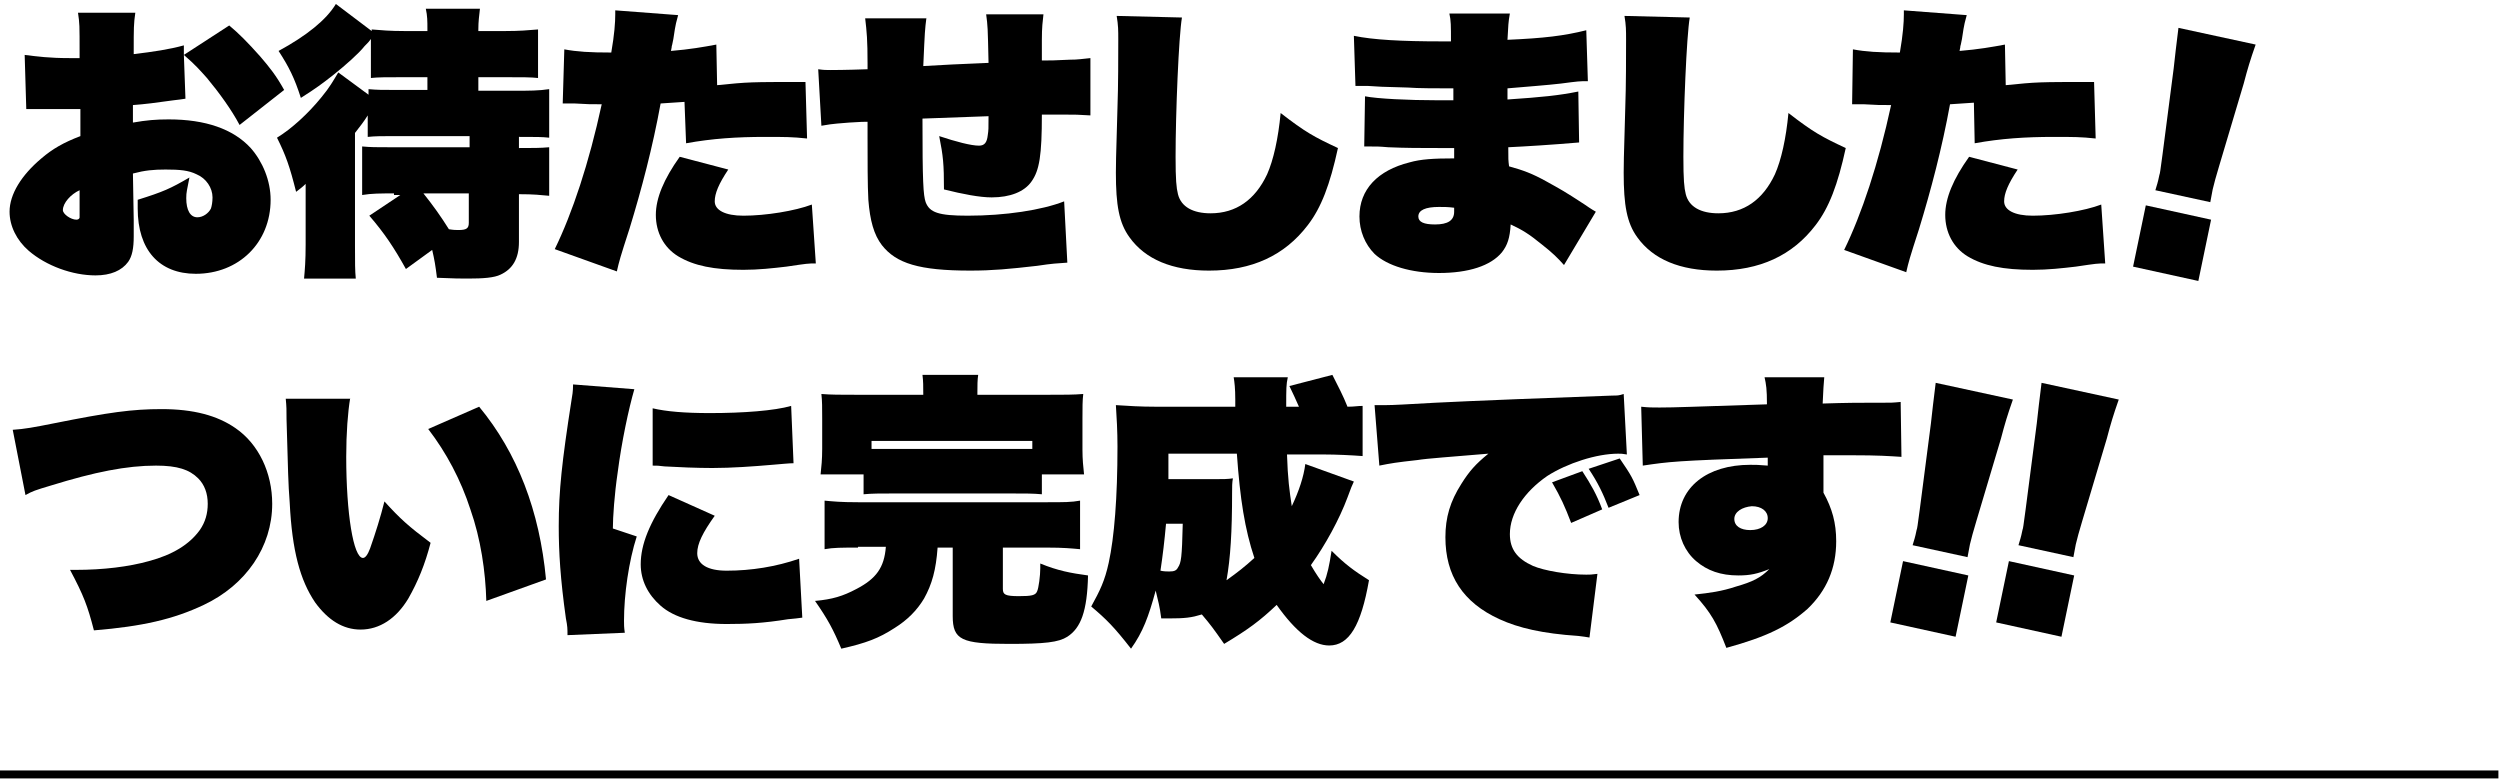
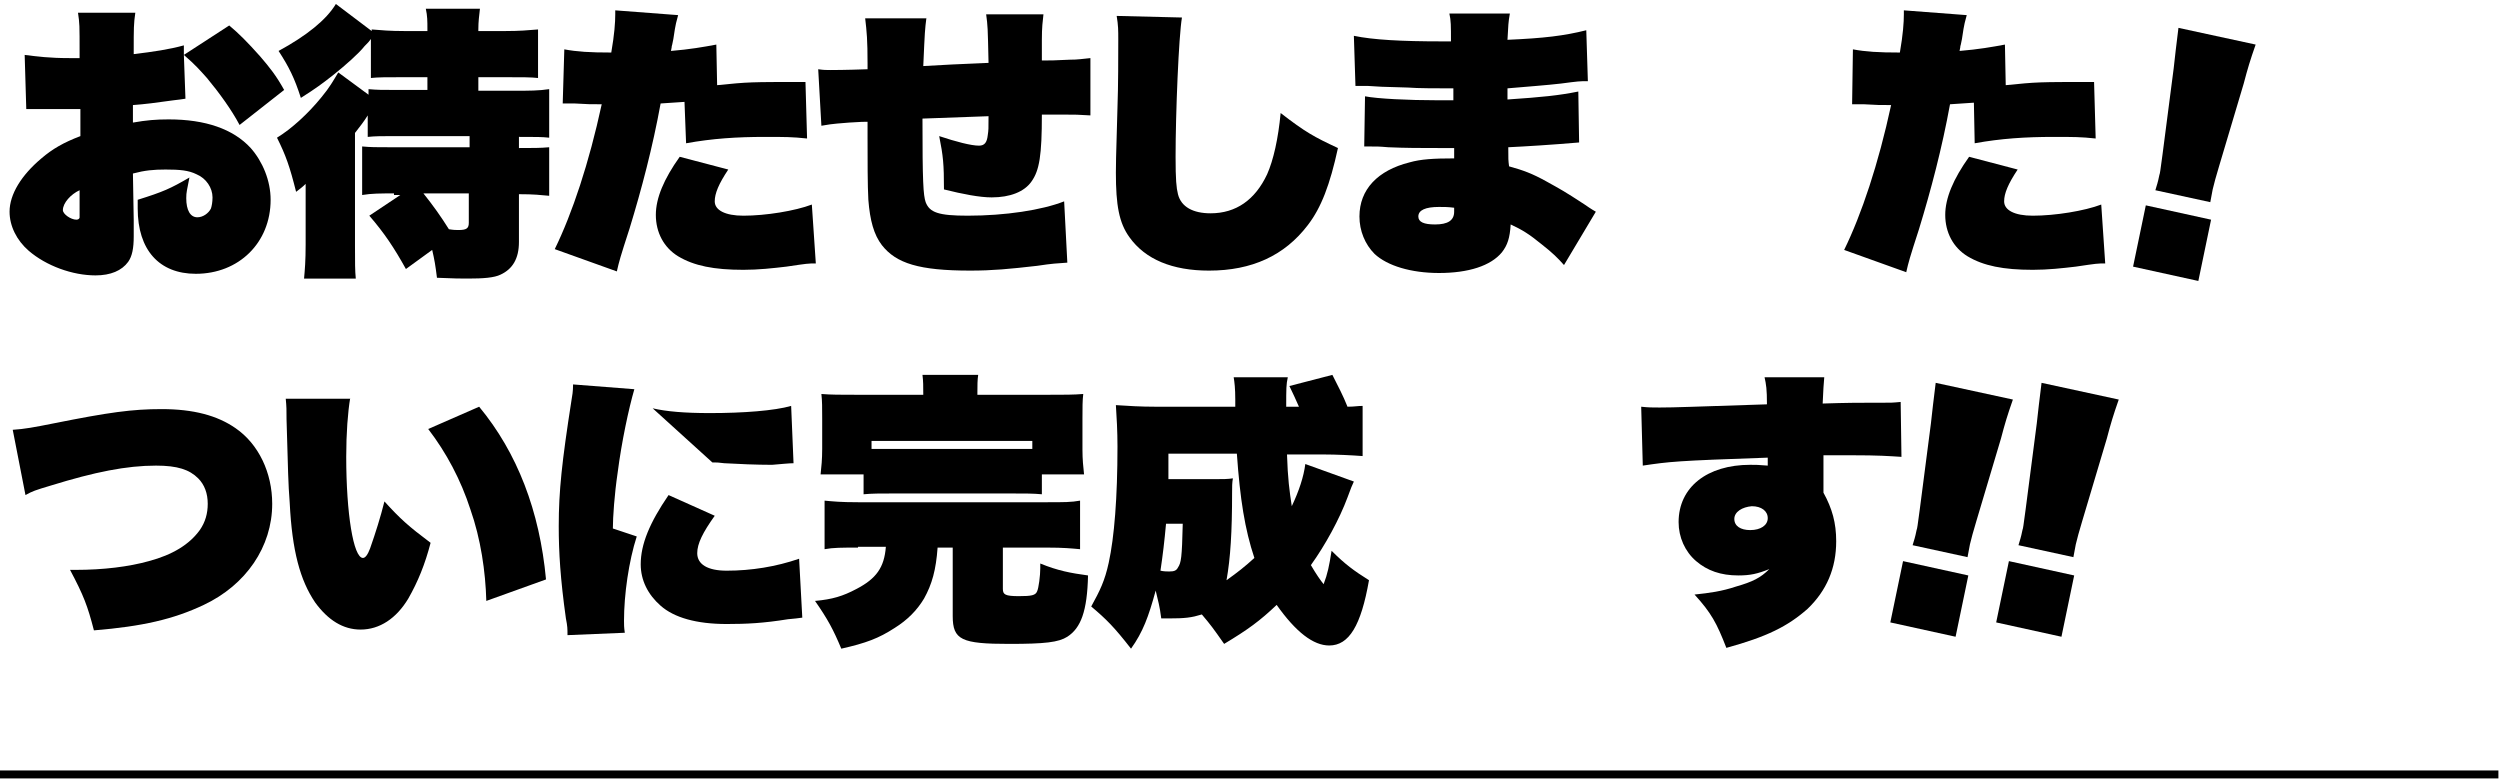
<svg xmlns="http://www.w3.org/2000/svg" version="1.1" id="レイヤー_1" x="0px" y="0px" viewBox="0 0 314.1 97.9" style="enable-background:new 0 0 314.1 97.9;" xml:space="preserve">
  <rect x="-0.2" y="96.8" width="314.1" height="1" />
  <g>
    <path d="M28.8,3.2c1.2,1,2.3,2.1,3.9,3.9c1.2,1.4,2,2.4,3,4.2l-5.6,4.4c-1-1.9-2.6-4.1-4.1-5.9c-0.9-1-1.4-1.6-2.9-2.9l0.2,5.5   c-0.6,0.1-0.7,0.1-1.5,0.2c-2.1,0.3-3.7,0.5-5.1,0.6v2.2c1.7-0.3,2.9-0.4,4.5-0.4c4.6,0,8.1,1.2,10.3,3.6c1.5,1.7,2.5,4.1,2.5,6.5   c0,5.4-4,9.3-9.4,9.3c-4.6,0-7.3-3-7.3-8.2c0-0.1,0-0.6,0-1.1c3.2-1,4.1-1.4,6.5-2.8c-0.3,1.6-0.4,1.8-0.4,2.6   c0,1.5,0.5,2.4,1.4,2.4c0.7,0,1.4-0.5,1.7-1.1c0.1-0.3,0.2-0.8,0.2-1.4c0-1.2-0.8-2.4-2-2.9c-1-0.5-2.1-0.6-3.9-0.6   c-1.5,0-2.6,0.1-4.1,0.5l0.1,5.9c0,1,0,1.5,0,2c0,1.5-0.2,2.5-0.7,3.2c-0.8,1.1-2.2,1.7-4.1,1.7c-2.9,0-6.2-1.2-8.4-3.1   c-1.5-1.3-2.4-3.1-2.4-4.9c0-2.2,1.5-4.6,4-6.7c1.4-1.2,2.8-2,4.9-2.8l0-3.4c-1.3,0-2.2,0-3.3,0c-0.7,0-1.2,0-1.6,0   c-0.6,0-0.9,0-1,0c-0.2,0-0.5,0-0.9,0L3.1,6.9c1.6,0.2,3.1,0.4,5.6,0.4c0.2,0,0.5,0,1.3,0V6.8c0-3.8,0-3.8-0.2-5.2H17   c-0.2,1.4-0.2,1.9-0.2,4.8v0.4c2.5-0.3,4.5-0.6,6.3-1.1l0,1.2L28.8,3.2z M10,23.9c-1.1,0.5-2.1,1.6-2.1,2.5c0,0.5,1,1.2,1.7,1.2   c0.2,0,0.4-0.1,0.4-0.3c0-0.1,0-0.1,0-1V23.9z" />
    <path d="M49.5,24.3c-1.7,0-2.8,0-4,0.2v-6.1c1.1,0.1,1.7,0.1,3.5,0.1h10v-1.4h-9.3c-1.8,0-2.5,0-3.5,0.1v-2.7   c-0.5,0.8-0.9,1.3-1.6,2.2v14.2c0,2.1,0,3.1,0.1,4.1h-6.5c0.1-1.1,0.2-2.2,0.2-4.3v-7.6c-0.5,0.5-0.7,0.6-1.2,1   c-0.8-3.2-1.3-4.6-2.4-6.8c1.8-1.1,3.9-3,5.6-5.1c1-1.2,1.5-2.1,2.1-3.1l3.8,2.8v-0.7c1.1,0.1,1.7,0.1,3.5,0.1h3.9V9.7h-3.2   c-2,0-3,0-3.9,0.1V4.9c-0.3,0.4-0.3,0.4-0.8,0.9c-0.7,0.9-2.4,2.4-3.9,3.6c-1.4,1.1-2.2,1.7-4.1,2.9C37,9.8,36.3,8.4,35,6.4   c3.5-1.9,6-3.9,7.2-5.9l4.5,3.4V3.7c1.2,0.1,2.3,0.2,4.1,0.2h2.9V3.6c0-0.9,0-1.6-0.2-2.5h6.8c-0.1,0.9-0.2,1.6-0.2,2.6v0.2h3.4   c1.8,0,2.9-0.1,4.1-0.2v6.1c-0.9-0.1-1.9-0.1-4-0.1h-3.5v1.7h4.7c1.7,0,2.9,0,4.2-0.2v6.1c-0.9-0.1-1.6-0.1-3.8-0.1v1.4   c1.8,0,2.7,0,3.8-0.1v6.1c-1.1-0.1-1.9-0.2-3.8-0.2v6c0,2.1-0.8,3.4-2.3,4.1c-0.8,0.4-2.2,0.5-4.1,0.5c-0.9,0-1.7,0-3.9-0.1   c-0.2-1.6-0.3-2.2-0.6-3.5l-3.3,2.4c-1.5-2.7-2.7-4.5-4.6-6.7l3.9-2.6H49.5z M53.2,24.3c1.2,1.5,2.2,2.9,3.2,4.5   c0.6,0.1,0.9,0.1,1.2,0.1c1,0,1.3-0.2,1.3-0.9v-3.7H53.2z" />
    <path d="M70.9,6.2c1.6,0.3,3.2,0.4,5.9,0.4c0.4-2.3,0.5-3.8,0.5-4.8V1.3l7.9,0.6c-0.2,0.8-0.3,0.9-0.6,3c-0.1,0.4-0.1,0.6-0.2,0.9   c0,0.1,0,0.1-0.1,0.6c2.4-0.2,4.1-0.5,5.7-0.8l0.1,5.1c4-0.4,4-0.4,11.1-0.4l0.2,7.1c-1.9-0.2-2.7-0.2-5.3-0.2   c-3.5,0-6.6,0.2-9.9,0.8L86,12.8c-1.3,0.1-1.7,0.1-3,0.2c-1,5.5-2.4,10.8-3.9,15.7c-1.2,3.7-1.3,4.1-1.6,5.4l-7.8-2.8   c2.2-4.5,4.3-10.8,5.9-18.2c-1.5,0-1.7,0-3.4-0.1c-0.1,0-0.3,0-0.5,0c-0.2,0-0.4,0-1,0L70.9,6.2z M91.5,21.3c-1.2,1.8-1.7,3-1.7,4   c0,1.1,1.3,1.8,3.6,1.8c2.8,0,6.5-0.6,8.6-1.4l0.5,7.4c-1,0-1,0-3.7,0.4c-1.7,0.2-3.5,0.4-5.4,0.4c-3.7,0-6.2-0.5-8.2-1.7   c-1.8-1.1-2.8-3-2.8-5.2c0-2.1,1-4.5,3-7.3L91.5,21.3z" />
    <path d="M116.4,2.2c-0.2,1.6-0.2,1.6-0.4,6.1c3.5-0.2,3.5-0.2,8.2-0.4c-0.1-4.6-0.1-4.6-0.3-6.1h7.2c-0.1,0.9-0.2,1.6-0.2,3.2v2.6   c1.3,0,1.3,0,3.5-0.1c1.1,0,1.5-0.1,2.6-0.2l0,7.2c-1.5-0.1-2-0.1-3.1-0.1h-1l-2,0c0,5.1-0.3,7-1.3,8.4c-0.9,1.3-2.7,2-5,2   c-1.5,0-3.6-0.4-6-1c0-3.2-0.1-4.2-0.6-6.7c2.1,0.7,4,1.2,5,1.2c0.7,0,1-0.4,1.1-1.3c0.1-0.7,0.1-0.7,0.1-2.4   c-2.8,0.1-5.6,0.2-8.3,0.3c0,8,0.1,9.6,0.4,10.5c0.5,1.3,1.6,1.7,5.3,1.7c4.7,0,9.3-0.7,12.1-1.8l0.4,7.7c-1.4,0.1-1.8,0.1-3.8,0.4   c-3.5,0.4-5.6,0.6-8.4,0.6c-6.4,0-9.3-0.9-11.1-3.2c-1-1.3-1.5-3.1-1.7-5.7c-0.1-1.7-0.1-5.2-0.1-7.8c0-0.5,0-1.1,0-2   c-0.6,0-0.6,0-2.3,0.1c-1,0.1-1.9,0.1-3.5,0.4l-0.4-7.1c0.7,0.1,1,0.1,1.5,0.1c0.3,0,1.9,0,4.7-0.1c0-0.4,0-0.6,0-0.7   c0-3-0.1-4-0.3-5.7H116.4z" />
    <path d="M148.5,2.2c-0.4,2.3-0.8,12-0.8,17.5c0,2.9,0.1,3.9,0.3,4.7c0.4,1.6,1.9,2.4,4.1,2.4c3.2,0,5.6-1.7,7.1-4.9   c0.8-1.8,1.4-4.5,1.7-7.7c3.1,2.4,4.2,3,7.2,4.4c-1,4.6-2.1,7.5-3.8,9.7c-2.9,3.8-7,5.7-12.4,5.7c-4.6,0-8-1.4-10-4.2   c-1.3-1.8-1.7-4-1.7-8.1c0-1.2,0-1.2,0.2-8.2c0.1-2.6,0.1-6.7,0.1-8.5c0-1.2,0-1.8-0.2-3L148.5,2.2z" />
    <path d="M170.1,4.5c2.4,0.5,5.9,0.7,11.1,0.7c0,0,0.7,0,1.1,0c0-2,0-2.6-0.2-3.5h7.6c-0.2,1.1-0.2,1.5-0.3,3.3   c4.6-0.2,7.1-0.5,9.9-1.2l0.2,6.4c-1.1,0-1.1,0-3.4,0.3c-1.7,0.2-4.4,0.4-6.7,0.6v1.4c4.4-0.3,6.4-0.5,8.9-1l0.1,6.4   c-3.5,0.3-6.8,0.5-8.9,0.6c0,1.6,0,1.6,0.1,2.4c1.8,0.5,2.9,0.9,4.7,1.9c1.8,1,2.2,1.2,4.8,2.9c0.3,0.2,0.7,0.5,1.4,0.9l-4,6.7   c-0.8-0.9-1.4-1.5-2.8-2.6c-1.6-1.3-2.4-1.8-3.9-2.5c-0.1,1.7-0.4,2.6-1.1,3.5c-1.4,1.7-4.2,2.6-7.9,2.6c-3.5,0-6.5-0.9-8.1-2.4   c-1.2-1.2-1.9-2.9-1.9-4.7c0-3.4,2.3-5.8,6.3-6.8c1.4-0.4,3-0.5,5.6-0.5c0-0.4,0-0.6,0-0.8c0-0.1,0-0.2,0-0.5c-1,0-1.6,0-1.9,0   c-2.4,0-4.1,0-6.4-0.1c-1.2-0.1-1.2-0.1-3-0.1l0.1-6.3c1.5,0.3,5.4,0.5,9.2,0.5c0.5,0,0.9,0,1.9,0v-1.5c-0.3,0-0.5,0-0.6,0   c-1.2,0-4,0-5.1-0.1c-3.6-0.1-3.6-0.1-5-0.2c-0.5,0-0.9,0-1,0c-0.1,0-0.4,0-0.6,0L170.1,4.5z M180.8,26c-1.7,0-2.6,0.4-2.6,1.2   c0,0.7,0.7,1,2.1,1c1.6,0,2.4-0.5,2.4-1.6c0-0.2,0-0.5,0-0.5C181.9,26,181.5,26,180.8,26z" />
-     <path d="M212.3,2.2c-0.4,2.3-0.8,12-0.8,17.5c0,2.9,0.1,3.9,0.3,4.7c0.4,1.6,1.9,2.4,4.1,2.4c3.2,0,5.6-1.7,7.1-4.9   c0.8-1.8,1.4-4.5,1.7-7.7c3.1,2.4,4.2,3,7.2,4.4c-1,4.6-2.1,7.5-3.8,9.7c-2.9,3.8-7,5.7-12.4,5.7c-4.6,0-8-1.4-10-4.2   c-1.3-1.8-1.7-4-1.7-8.1c0-1.2,0-1.2,0.2-8.2c0.1-2.6,0.1-6.7,0.1-8.5c0-1.2,0-1.8-0.2-3L212.3,2.2z" />
    <path d="M232.8,6.2c1.6,0.3,3.2,0.4,5.9,0.4c0.4-2.3,0.5-3.8,0.5-4.8V1.3l7.9,0.6c-0.2,0.8-0.3,0.9-0.6,3c-0.1,0.4-0.1,0.6-0.2,0.9   c0,0.1,0,0.1-0.1,0.6c2.4-0.2,4.1-0.5,5.7-0.8l0.1,5.1c4-0.4,4-0.4,11.1-0.4l0.2,7.1c-1.9-0.2-2.7-0.2-5.3-0.2   c-3.5,0-6.6,0.2-9.9,0.8l-0.1-5.1c-1.3,0.1-1.7,0.1-3,0.2c-1,5.5-2.4,10.8-3.9,15.7c-1.2,3.7-1.3,4.1-1.6,5.4l-7.8-2.8   c2.2-4.5,4.3-10.8,5.9-18.2c-1.5,0-1.7,0-3.4-0.1c-0.1,0-0.3,0-0.5,0c-0.2,0-0.4,0-1,0L232.8,6.2z M253.5,21.3   c-1.2,1.8-1.7,3-1.7,4c0,1.1,1.3,1.8,3.6,1.8c2.8,0,6.5-0.6,8.6-1.4l0.5,7.4c-1,0-1,0-3.7,0.4c-1.7,0.2-3.5,0.4-5.4,0.4   c-3.7,0-6.2-0.5-8.2-1.7c-1.8-1.1-2.8-3-2.8-5.2c0-2.1,1-4.5,3-7.3L253.5,21.3z" />
    <path d="M1.6,54c1.5-0.1,2.6-0.3,5.1-0.8c7-1.4,9.9-1.8,13.6-1.8c4,0,7,0.8,9.3,2.4c2.9,2,4.6,5.6,4.6,9.5c0,5.4-3.3,10.2-8.6,12.7   c-3.8,1.8-7.7,2.7-13.8,3.2c-0.8-3.1-1.3-4.4-3-7.6c0.3,0,0.5,0,0.7,0c3.5,0,6.7-0.4,9.2-1.1c3-0.8,5.1-2.1,6.4-3.9   c0.7-1,1-2.1,1-3.3c0-1.3-0.4-2.4-1.2-3.2c-1.1-1.1-2.6-1.6-5.3-1.6c-3.7,0-7.7,0.8-13.2,2.5c-2,0.6-2.3,0.7-3.2,1.2L1.6,54z" />
    <path d="M44,50c-0.3,1.8-0.5,4.4-0.5,7.4c0,7.1,0.9,12.7,2.1,12.7c0.3,0,0.6-0.4,0.9-1.2c0.7-2,1.3-3.9,1.8-5.9   c2,2.2,3,3.1,5.8,5.2c-0.7,2.7-1.6,4.9-2.8,7c-1.5,2.5-3.6,3.9-6,3.9c-2.2,0-4.1-1.2-5.7-3.4c-1.9-2.8-2.9-6.5-3.2-12.5   c-0.2-2.6-0.2-3.8-0.4-10.5c0-1.2,0-1.6-0.1-2.6H44z M60.2,51.1c4.8,5.8,7.6,13.1,8.4,21.7l-7.5,2.7c-0.1-3.7-0.7-7.8-2-11.5   c-1.2-3.7-3-7.1-5.3-10.1L60.2,51.1z" />
-     <path d="M79.7,48.9c-0.7,2.4-1.6,6.6-2.1,10.5c-0.4,2.7-0.6,5.6-0.6,7l3,1c-1,3.1-1.6,7.3-1.6,10.6c0,0.5,0,0.8,0.1,1.5l-7.2,0.3   c0-0.8,0-1.1-0.2-2.1c-0.7-5-0.9-8.3-0.9-11.6c0-4.4,0.4-8.1,1.6-15.8c0.1-0.6,0.2-1.1,0.2-2L79.7,48.9z M89.8,64.8   c-1.5,2.1-2.2,3.5-2.2,4.7c0,1.4,1.3,2.2,3.7,2.2c3.1,0,6.2-0.5,9.1-1.5l0.4,7.4c-0.6,0.1-0.9,0.1-1.8,0.2   c-3.1,0.5-5.2,0.6-7.7,0.6c-3.8,0-6.6-0.8-8.3-2.3c-1.6-1.4-2.5-3.2-2.5-5.2c0-2.5,1.1-5.2,3.5-8.7L89.8,64.8z M82,51.3   c1.7,0.4,4,0.6,7.2,0.6c4.2,0,8.1-0.3,10.2-0.9l0.3,7.2c-0.5,0-1.5,0.1-2.7,0.2c-2.3,0.2-5.1,0.4-7.5,0.4c-1.9,0-4.3-0.1-6-0.2   c-0.8-0.1-0.9-0.1-1.5-0.1L82,51.3z" />
+     <path d="M79.7,48.9c-0.7,2.4-1.6,6.6-2.1,10.5c-0.4,2.7-0.6,5.6-0.6,7l3,1c-1,3.1-1.6,7.3-1.6,10.6c0,0.5,0,0.8,0.1,1.5l-7.2,0.3   c0-0.8,0-1.1-0.2-2.1c-0.7-5-0.9-8.3-0.9-11.6c0-4.4,0.4-8.1,1.6-15.8c0.1-0.6,0.2-1.1,0.2-2L79.7,48.9z M89.8,64.8   c-1.5,2.1-2.2,3.5-2.2,4.7c0,1.4,1.3,2.2,3.7,2.2c3.1,0,6.2-0.5,9.1-1.5l0.4,7.4c-0.6,0.1-0.9,0.1-1.8,0.2   c-3.1,0.5-5.2,0.6-7.7,0.6c-3.8,0-6.6-0.8-8.3-2.3c-1.6-1.4-2.5-3.2-2.5-5.2c0-2.5,1.1-5.2,3.5-8.7L89.8,64.8z M82,51.3   c1.7,0.4,4,0.6,7.2,0.6c4.2,0,8.1-0.3,10.2-0.9l0.3,7.2c-0.5,0-1.5,0.1-2.7,0.2c-1.9,0-4.3-0.1-6-0.2   c-0.8-0.1-0.9-0.1-1.5-0.1L82,51.3z" />
    <path d="M107.8,68.8c-2.1,0-3.1,0-4.2,0.2v-6.1c1.1,0.1,2,0.2,4.2,0.2h23.8c2.1,0,3,0,4.1-0.2v6.1c-1.1-0.1-2.1-0.2-4.1-0.2h-5.6   V74c0,0.7,0.3,0.9,2,0.9c1.6,0,2.1-0.1,2.3-0.6c0.2-0.4,0.4-2,0.4-2.9c0-0.1,0-0.4,0-0.6c2.2,0.9,3.8,1.2,6,1.5   c-0.1,4.5-0.9,6.6-2.6,7.7c-1.1,0.7-2.8,0.9-7.3,0.9c-6,0-7.1-0.5-7.1-3.5v-8.6h-1.9c-0.2,2.8-0.7,4.6-1.7,6.4   c-0.9,1.5-2.1,2.7-3.7,3.7c-2,1.3-3.6,1.9-6.7,2.6c-1-2.4-1.7-3.7-3.3-6c2.2-0.2,3.5-0.6,5.2-1.5c2.5-1.3,3.5-2.7,3.7-5.3H107.8z    M103.1,59.6c0.1-0.9,0.2-1.9,0.2-3.2v-3.8c0-1.4,0-2.2-0.1-3.1c1.2,0.1,2.4,0.1,4.5,0.1h8.3c0-1.1,0-1.7-0.1-2.5h7   c-0.1,0.6-0.1,1.4-0.1,2.3v0.2h8.8c2.1,0,3.3,0,4.5-0.1c-0.1,0.8-0.1,1.7-0.1,3.1v3.9c0,1.2,0.1,2.2,0.2,3.1h-5.3v2.5   c-1.1-0.1-2-0.1-3.9-0.1h-14.7c-1.8,0-2.7,0-3.8,0.1v-2.5H103.1z M129.7,56.4v-1h-20.2v1H129.7z" />
    <path d="M170.1,60.5c-0.2,0.4-0.4,0.9-0.8,2c-1,2.7-2.8,6-4.6,8.5c0.7,1.2,1.2,1.9,1.6,2.4c0.5-1.3,0.7-2.3,1-4.2   c1.7,1.7,2.8,2.5,4.7,3.7c-1,5.7-2.5,8.2-5,8.2c-2,0-4.2-1.7-6.6-5.1c-2.1,2-3.6,3.1-6.6,4.9c-1.4-2-1.7-2.4-2.8-3.7   c-1.3,0.4-2.1,0.5-4.2,0.5c-0.2,0-0.5,0-0.9,0c-0.2-1.6-0.4-2.2-0.7-3.5c-0.9,3.3-1.6,5.2-3.1,7.3c-2.1-2.7-3.1-3.7-5-5.3   c1.1-2,1.7-3.2,2.2-5.5c0.7-3.2,1.1-8.2,1.1-14.6c0-1.9-0.1-3.7-0.2-5.2c1.5,0.1,3.1,0.2,5,0.2h10c0-0.4,0-0.4,0-0.9   c0-1.4-0.1-2.2-0.2-2.8h6.8c-0.2,0.9-0.2,1.4-0.2,3.7h1.6c-0.5-1.1-0.7-1.6-1.2-2.6l5.4-1.4c0.8,1.6,1.3,2.5,1.9,4   c0.9,0,1.2-0.1,1.9-0.1v6.3c-1.3-0.1-3.3-0.2-4.9-0.2h-4.6c0.1,3.1,0.3,4.5,0.6,6.5c0.9-1.9,1.5-3.7,1.7-5.3L170.1,60.5z    M146.5,65.8c-0.2,2.2-0.4,3.9-0.7,5.9c0.4,0.1,0.9,0.1,1.1,0.1c0.6,0,0.9-0.1,1.1-0.5c0.4-0.6,0.5-1.2,0.6-5.5H146.5z M152.6,60.2   c1.1,0,1.6,0,2.3-0.1c-0.1,0.6-0.1,1-0.1,1.8c0,4.9-0.2,8.2-0.7,11c1.4-1,2.3-1.7,3.5-2.8c-1.2-3.6-1.8-7.4-2.2-13.1h-8.6v1.4   c0,0.9,0,1.1,0,1.8H152.6z" />
-     <path d="M172.7,50.9c0.6,0,1.1,0,1.4,0c1,0,2.6-0.1,6.2-0.3c3.8-0.2,16.3-0.7,22.3-0.9c0.6,0,0.8,0,1.4-0.2l0.4,7.6   c-0.6-0.1-0.7-0.1-1.1-0.1c-2.7,0-6.4,1.2-8.9,2.8c-2.9,2-4.7,4.7-4.7,7.3c0,1.9,0.9,3.1,2.9,4c1.4,0.6,4.3,1.1,6.7,1.1   c0.4,0,0.7,0,1.4-0.1l-1,8c-0.5-0.1-0.7-0.1-1.4-0.2c-4.5-0.3-7.5-1-9.9-2.1c-4.6-2.1-6.8-5.5-6.8-10.3c0-2.5,0.6-4.5,2-6.7   c1-1.6,1.8-2.5,3.4-3.8c-4.7,0.4-7.7,0.6-8.9,0.8c-2.7,0.3-3.3,0.4-4.8,0.7L172.7,50.9z M197.4,65.7c-0.8-2.1-1.3-3.2-2.4-5.1   l3.8-1.4c1.1,1.7,1.8,2.9,2.5,4.8L197.4,65.7z M202.1,63.8c-0.7-1.8-1.3-3.1-2.5-4.9l3.9-1.3c1.5,2.2,1.6,2.4,2.5,4.6L202.1,63.8z" />
    <path d="M206.2,51.1c0.9,0.1,1.4,0.1,2.3,0.1c2,0,4.1-0.1,13.5-0.4c0-1.9-0.1-2.5-0.3-3.4l7.5,0c-0.1,1-0.1,1.4-0.2,3.3   c3-0.1,4.7-0.1,5.9-0.1c0.7,0,1.4,0,1.5,0c1.2,0,1.4,0,2.4-0.1l0.1,6.9c-1.6-0.1-2.8-0.2-6.3-0.2c-1.4,0-2,0-3.5,0   c0,0.5,0,0.5,0,2.3v2.4c1.1,2,1.6,3.8,1.6,6.1c0,3.4-1.2,6.2-3.6,8.5c-2.5,2.2-5.1,3.5-10.2,4.9c-1.2-3.1-1.9-4.4-4-6.7   c1.9-0.2,3.4-0.4,5.2-1c2.1-0.6,3.1-1.1,4.2-2.2c-1.5,0.6-2.4,0.8-3.9,0.8c-2.2,0-3.9-0.6-5.3-1.8c-1.4-1.2-2.2-3-2.2-4.9   c0-4.4,3.6-7.2,9-7.2c0.6,0,1.1,0,2.2,0.1c0-0.2,0-0.4,0-0.5c0-0.1,0-0.3,0-0.5c-11.6,0.4-12.3,0.5-15.7,1L206.2,51.1z M217.9,65.2   c0,0.9,0.8,1.4,2,1.4c1.3,0,2.2-0.6,2.2-1.5c0-0.9-0.8-1.5-2-1.5C218.9,63.7,217.9,64.3,217.9,65.2z" />
  </g>
  <g>
    <path d="M237.5,78.2l1.6-7.7l8.2,1.8l-1.6,7.7L237.5,78.2z M240.3,68.5c0.2-0.7,0.3-0.9,0.5-1.9c0.1-0.3,0.1-0.4,0.4-2.6l1.4-10.8   c0.2-1.7,0.3-2.8,0.6-5.1l9.7,2.1c-0.7,2-1,3-1.5,4.9l-3.1,10.4c-0.4,1.3-0.6,2.1-0.8,2.9c-0.1,0.5-0.2,1-0.3,1.6L240.3,68.5z" />
  </g>
  <g>
    <path d="M250.8,78.2l1.6-7.7l8.2,1.8l-1.6,7.7L250.8,78.2z M253.6,68.5c0.2-0.7,0.3-0.9,0.5-1.9c0.1-0.3,0.1-0.4,0.4-2.6l1.4-10.8   c0.2-1.7,0.3-2.8,0.6-5.1l9.7,2.1c-0.7,2-1,3-1.5,4.9l-3.1,10.4c-0.4,1.3-0.6,2.1-0.8,2.9c-0.1,0.5-0.2,1-0.3,1.6L253.6,68.5z" />
  </g>
  <g>
    <path d="M268,33.5l1.6-7.7l8.2,1.8l-1.6,7.7L268,33.5z M270.8,23.9c0.2-0.7,0.3-0.9,0.5-1.9c0.1-0.3,0.1-0.4,0.4-2.6l1.4-10.8   c0.2-1.7,0.3-2.8,0.6-5.1l9.7,2.1c-0.7,2-1,3-1.5,4.9l-3.1,10.4c-0.4,1.3-0.6,2.1-0.8,2.9c-0.1,0.5-0.2,1-0.3,1.6L270.8,23.9z" />
  </g>
</svg>